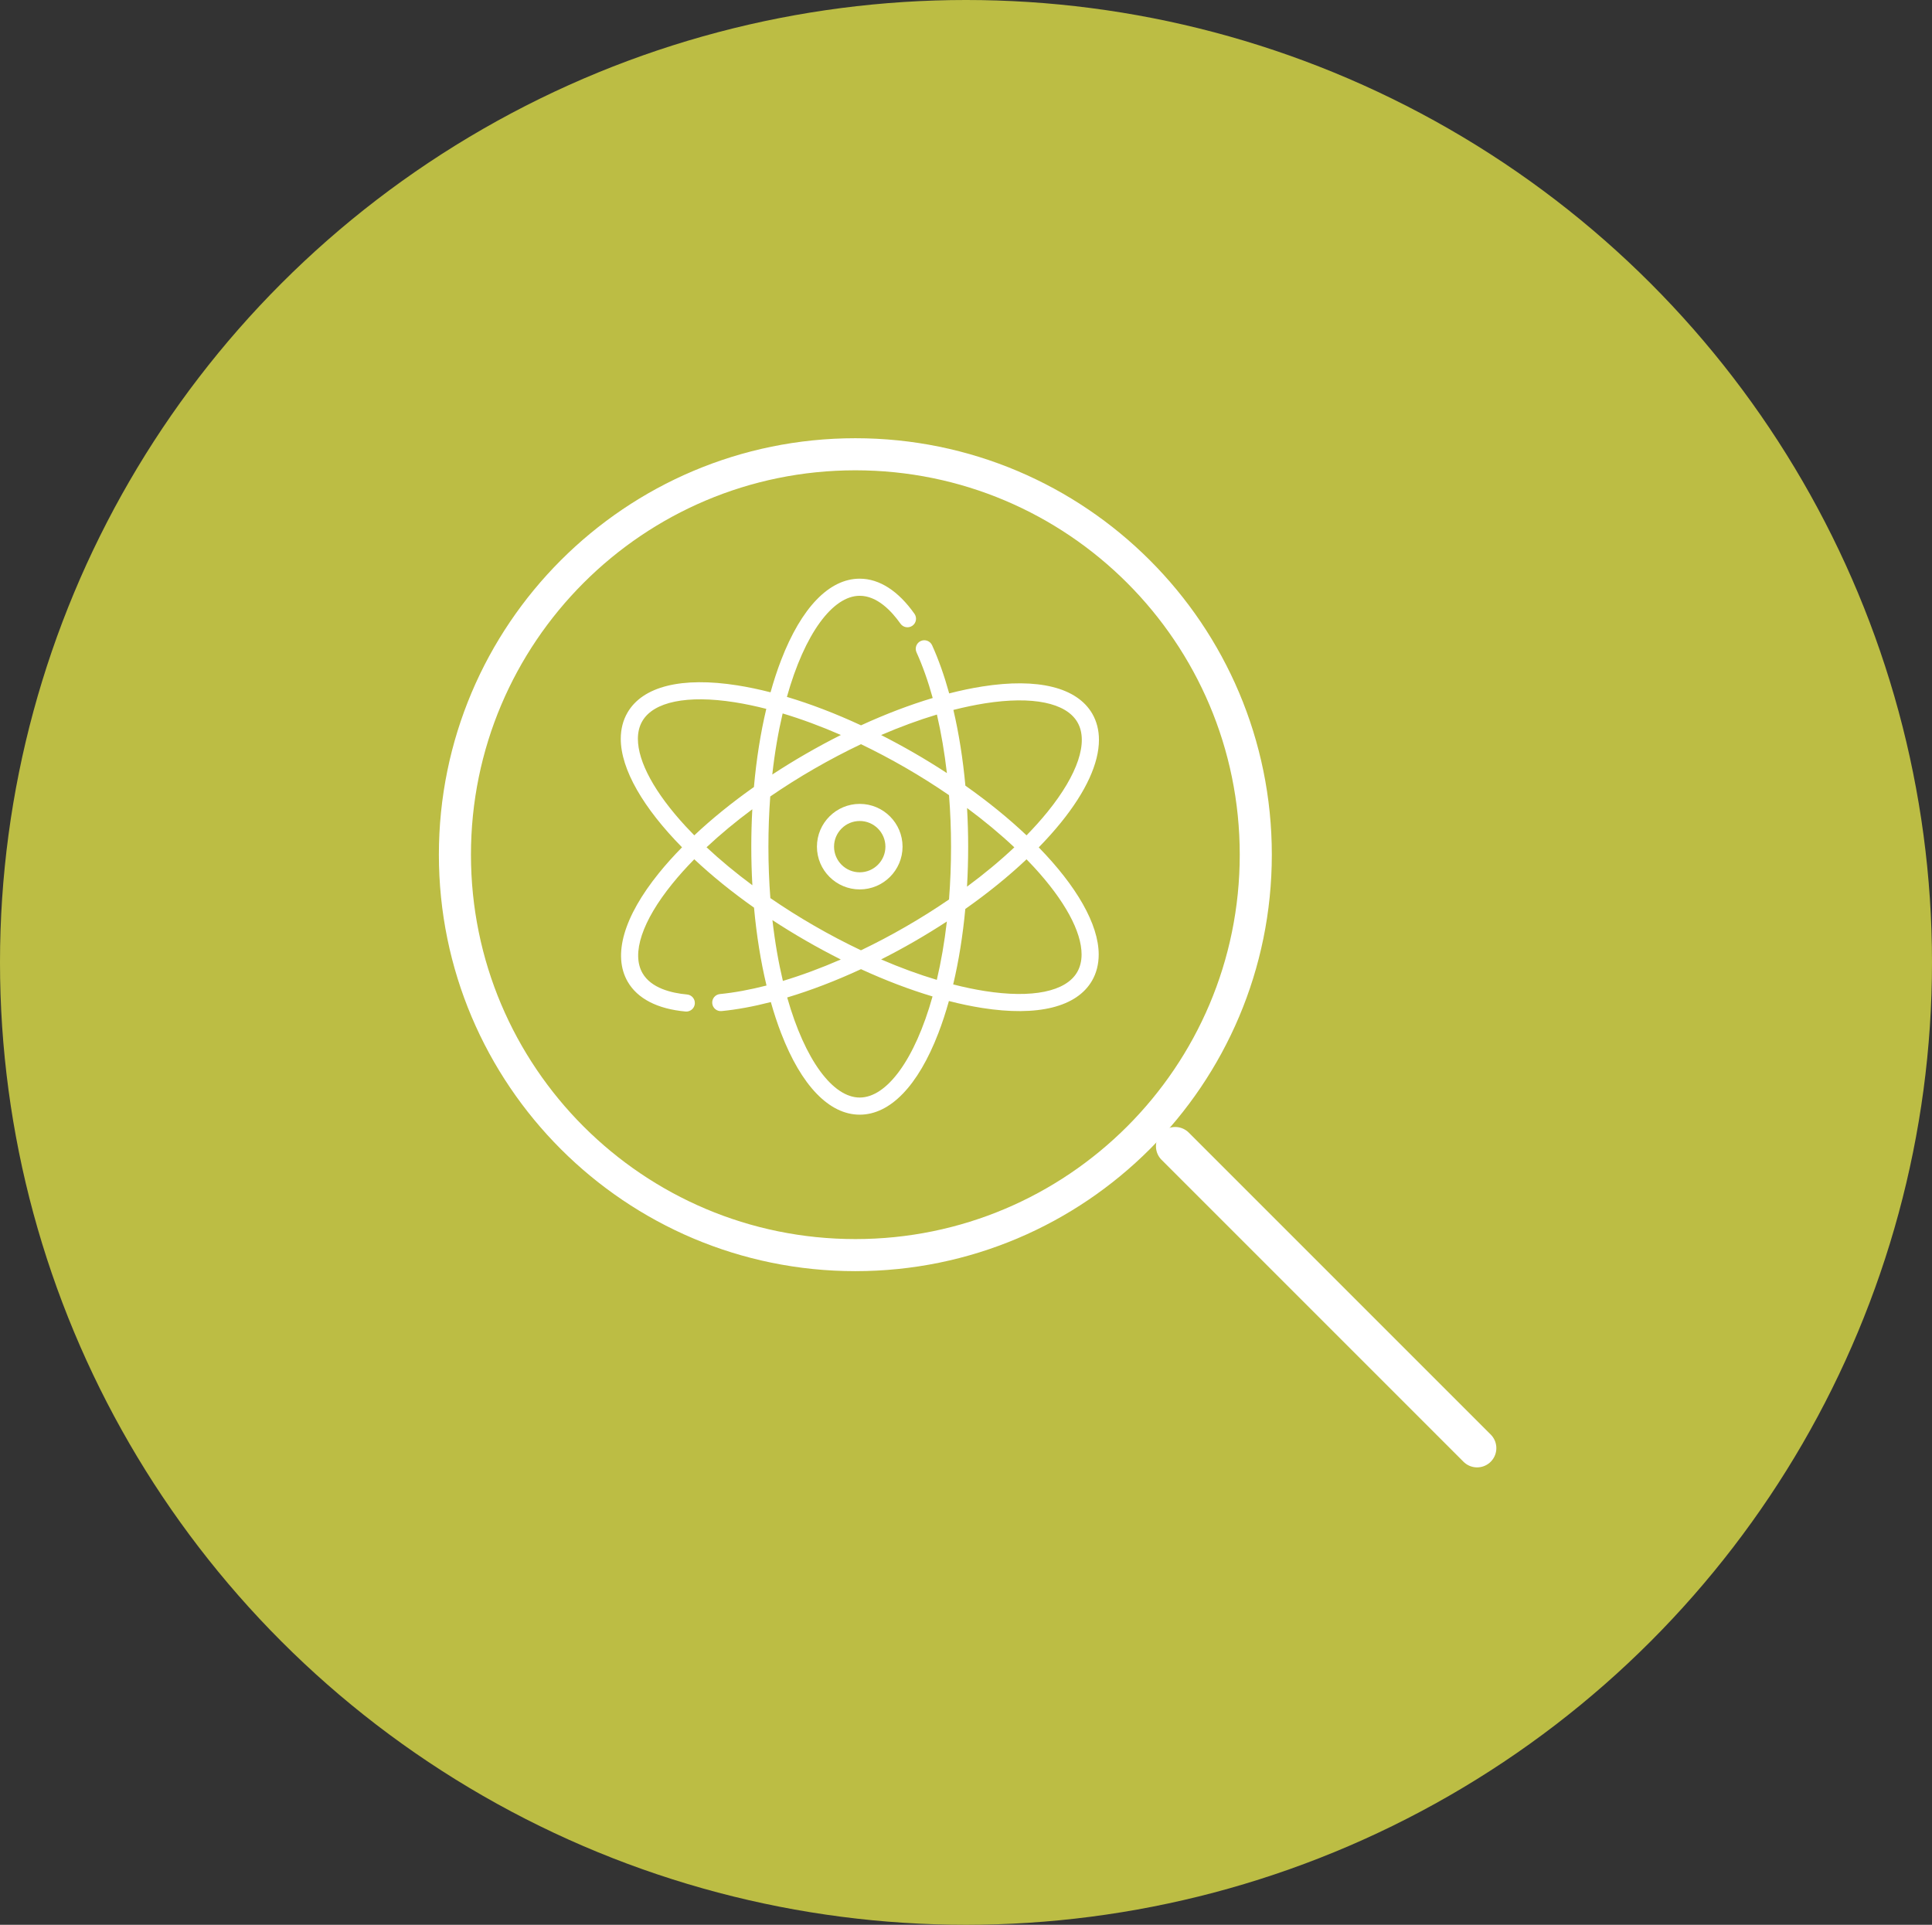
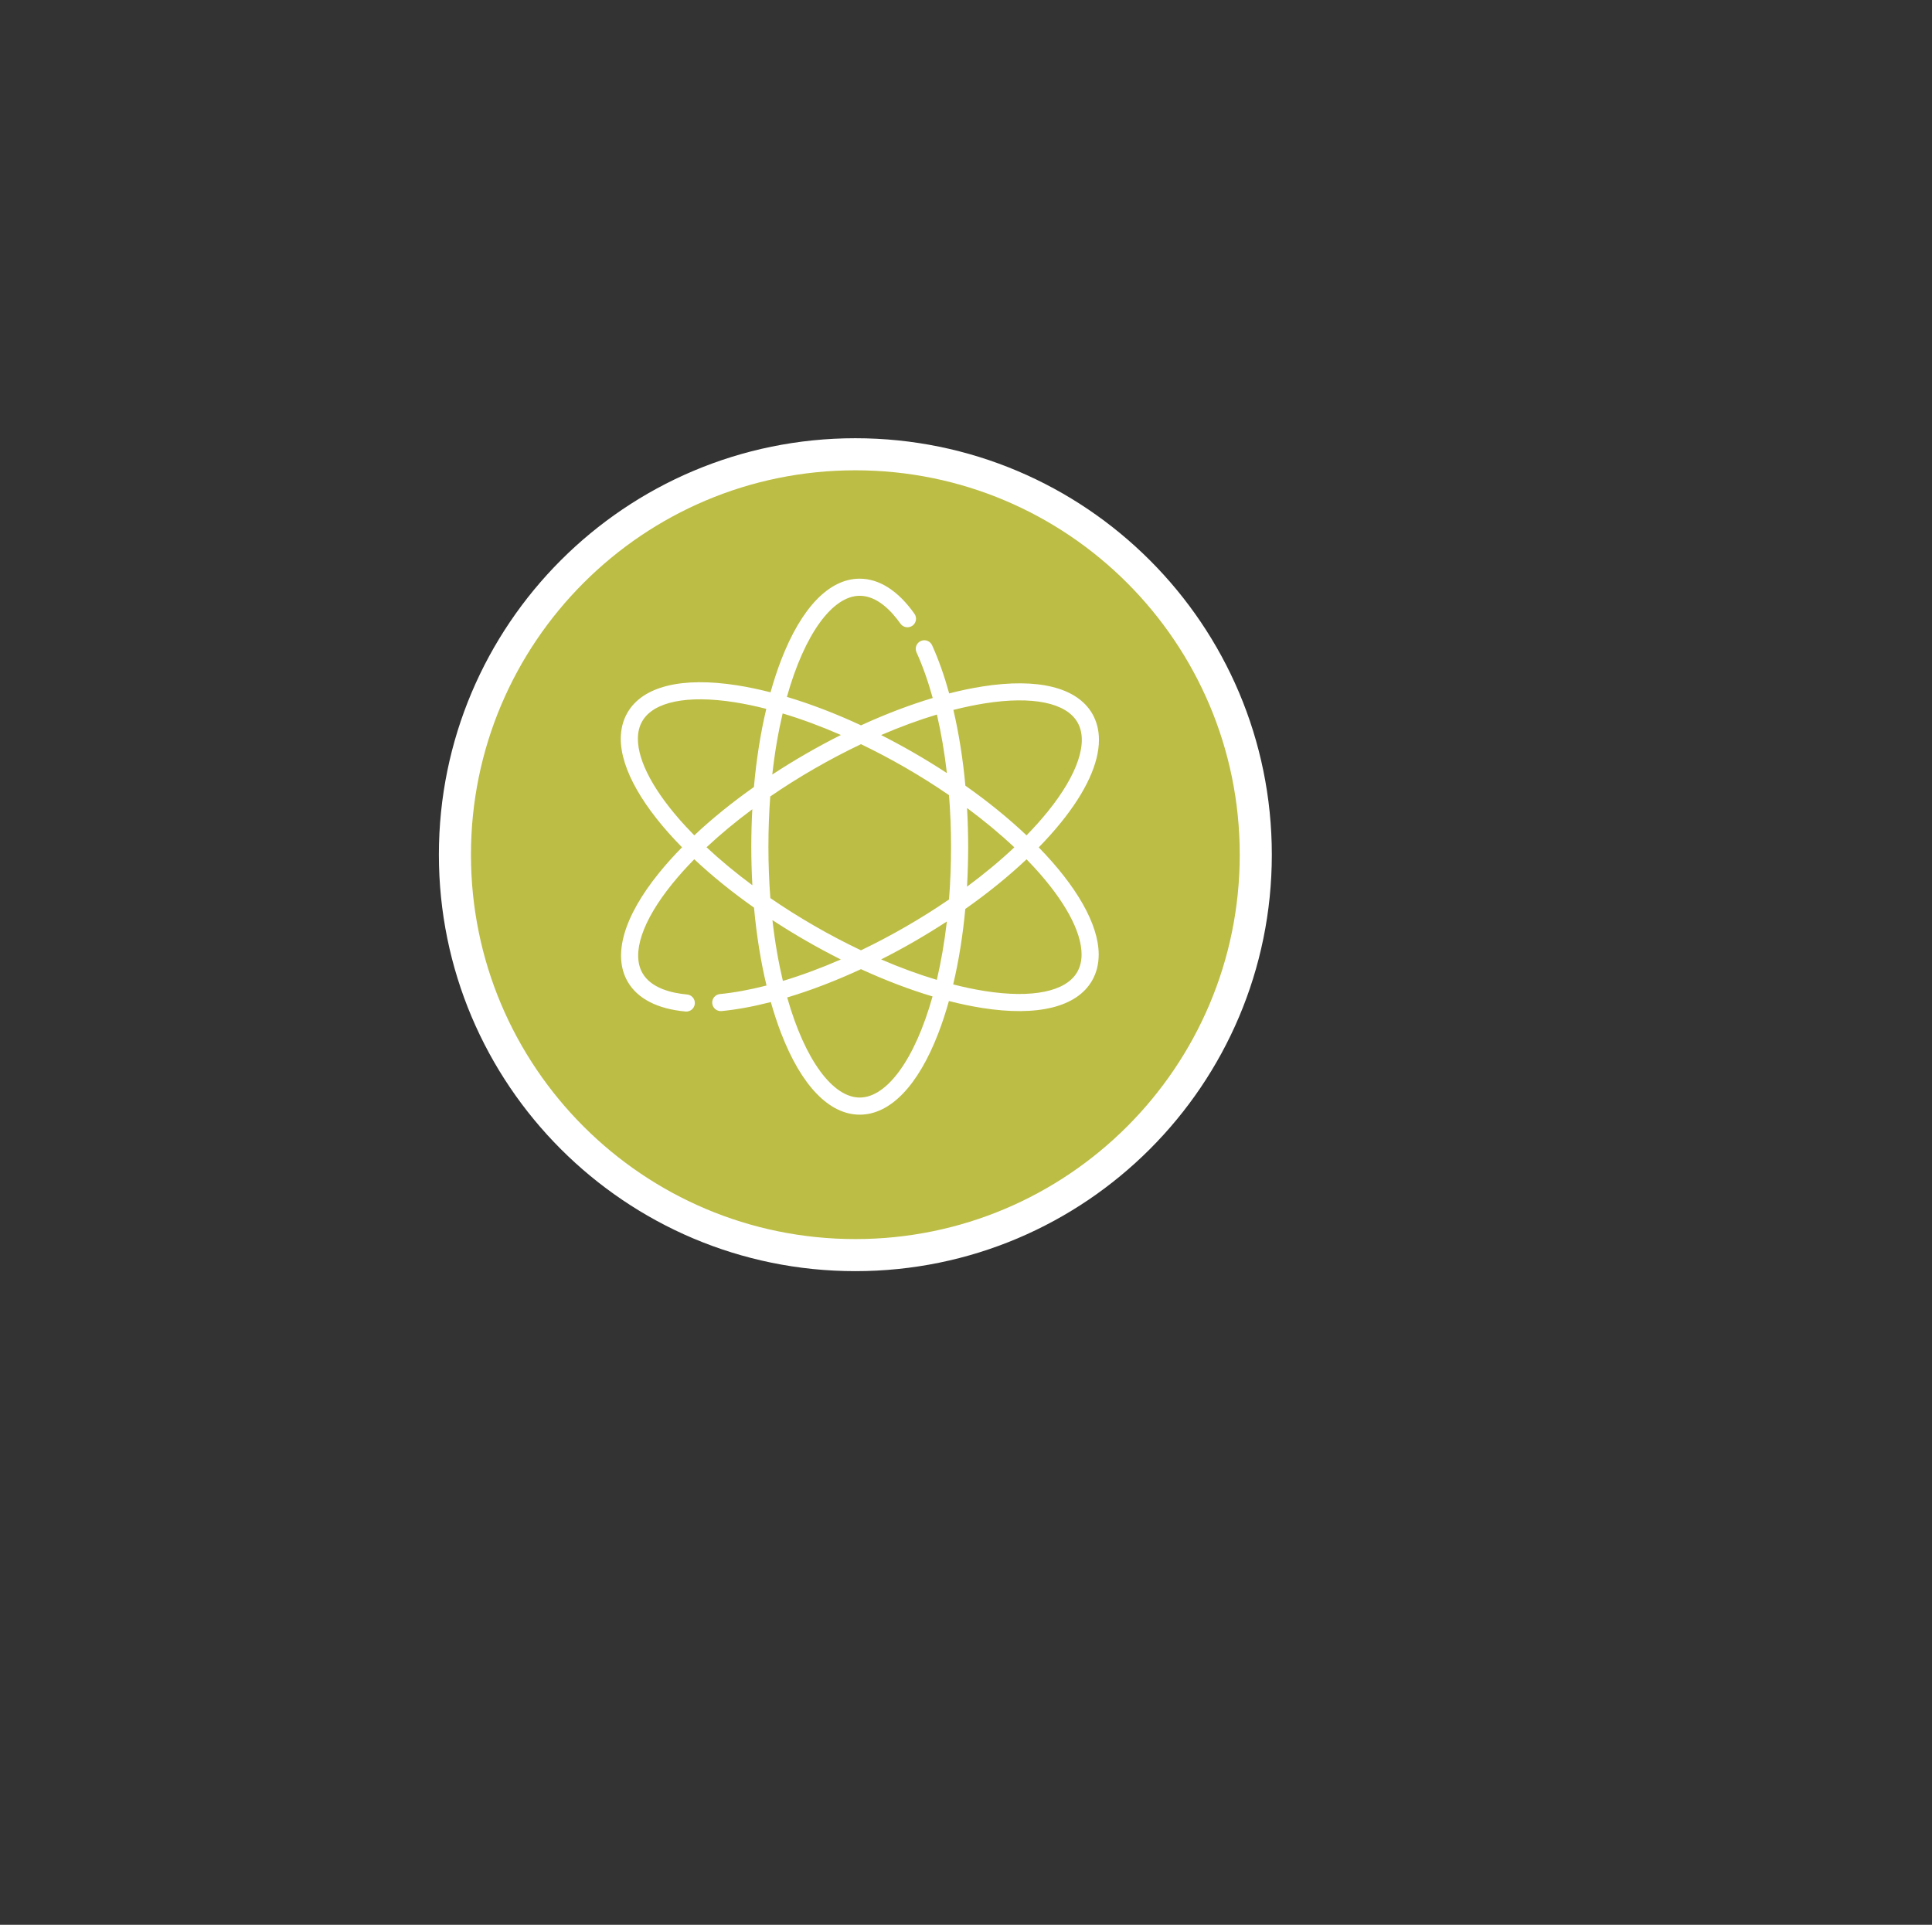
<svg xmlns="http://www.w3.org/2000/svg" version="1.1" baseProfile="basic" id="Layer_1" x="0px" y="0px" width="144.54px" height="144.003px" viewBox="0 0 144.54 144.003" xml:space="preserve">
  <rect x="0" y="0" width="144.54" height="144.003" fill="#333333" stroke="none" />
-   <ellipse fill="#BCBD44" cx="72.27" cy="72.002" rx="72.27" ry="72.002" />
  <g>
-     <line fill="none" stroke="#FFFFFF" stroke-width="2.88" stroke-linecap="round" stroke-linejoin="round" stroke-miterlimit="2.613" x1="87.92" y1="85.756" x2="110.507" y2="108.343" />
    <path fill-rule="evenodd" clip-rule="evenodd" fill="#BCBD44" stroke="#FFFFFF" stroke-width="2.4" stroke-miterlimit="2.613" d="   M34.034,63.944c0-16.542,13.416-29.958,29.958-29.958c16.542,0,29.958,13.416,29.958,29.958c0,16.542-13.415,29.958-29.958,29.958   C47.45,93.902,34.034,80.486,34.034,63.944z" />
  </g>
  <g>
    <path fill="#FFFFFF" d="M58.438,49.388c-0.291,0.755-0.554,1.561-0.791,2.407c-0.852-0.218-1.682-0.393-2.482-0.519   c-4.163-0.656-7.084,0.069-8.223,2.042c-0.332,0.573-0.5,1.232-0.5,1.958c0,2.293,1.705,5.191,4.583,8.115   c-0.627,0.639-1.205,1.28-1.722,1.92c-2.65,3.274-3.482,6.165-2.342,8.137c0.732,1.268,2.228,2.038,4.325,2.229   c0.353,0.032,0.664-0.227,0.696-0.579c0.032-0.353-0.228-0.663-0.58-0.695c-1.161-0.105-2.681-0.468-3.332-1.594   c-0.844-1.46-0.031-3.899,2.229-6.692c0.493-0.609,1.043-1.221,1.642-1.831c1.306,1.227,2.809,2.447,4.47,3.619   c0.188,2.061,0.502,4.024,0.935,5.827c-1.228,0.315-2.399,0.532-3.486,0.639c-0.353,0.035-0.609,0.347-0.574,0.7   c0.035,0.352,0.348,0.608,0.7,0.573c1.15-0.112,2.388-0.342,3.683-0.675c0.231,0.818,0.488,1.598,0.77,2.33   c1.513,3.931,3.602,6.096,5.881,6.096c2.28,0,4.369-2.165,5.881-6.096c0.291-0.755,0.554-1.561,0.791-2.408   c0.853,0.22,1.683,0.394,2.483,0.52c4.163,0.656,7.084-0.068,8.224-2.041c0.331-0.573,0.499-1.232,0.499-1.958   c0-2.267-1.667-5.125-4.485-8.015c0.604-0.619,1.162-1.241,1.663-1.86c1.876-2.317,2.841-4.442,2.841-6.185   c0-0.72-0.165-1.375-0.497-1.952c-1.141-1.972-4.062-2.697-8.224-2.041c-0.801,0.126-1.631,0.3-2.483,0.519   c-0.364-1.317-0.791-2.529-1.278-3.602c-0.146-0.322-0.525-0.465-0.848-0.319c-0.322,0.146-0.465,0.525-0.319,0.847   c0.461,1.017,0.867,2.166,1.212,3.417c-1.729,0.518-3.536,1.206-5.363,2.045c-1.889-0.877-3.757-1.594-5.545-2.128   c1.331-4.75,3.433-7.564,5.448-7.564c1.302,0,2.377,1.135,3.048,2.086c0.204,0.289,0.604,0.358,0.893,0.154   s0.358-0.603,0.154-0.892c-1.214-1.72-2.63-2.628-4.095-2.628C62.041,43.292,59.952,45.457,58.438,49.388L58.438,49.388   L58.438,49.388z M47.723,55.276c0-0.499,0.11-0.942,0.328-1.319c0.843-1.46,3.363-1.976,6.915-1.417   c0.76,0.12,1.55,0.286,2.363,0.494c-0.43,1.809-0.741,3.78-0.925,5.847c-1.644,1.16-3.146,2.377-4.462,3.615   c-0.224-0.226-0.44-0.453-0.649-0.679C48.991,59.321,47.723,56.999,47.723,55.276L47.723,55.276L47.723,55.276z M52.859,63.389   c1.03-0.965,2.179-1.919,3.424-2.843c-0.05,0.919-0.076,1.853-0.076,2.796c0,0.975,0.027,1.939,0.081,2.888   C55.046,65.309,53.892,64.354,52.859,63.389L52.859,63.389L52.859,63.389z M75.886,63.394c-1.061,1-2.25,1.988-3.541,2.942   c0.058-0.982,0.087-1.983,0.087-2.994c0-0.975-0.029-1.94-0.083-2.89C73.636,61.406,74.826,62.396,75.886,63.394L75.886,63.394   L75.886,63.394z M71.151,63.343c0,1.375-0.053,2.694-0.152,3.951c-1.031,0.706-2.116,1.39-3.244,2.04   c-1.109,0.641-2.229,1.229-3.343,1.763c-1.167-0.554-2.341-1.169-3.508-1.843c-1.13-0.652-2.226-1.344-3.271-2.063   c-0.094-1.226-0.145-2.51-0.145-3.848c0-1.304,0.048-2.556,0.137-3.754c1.048-0.72,2.15-1.416,3.298-2.078   c1.161-0.669,2.33-1.282,3.49-1.834c1.105,0.531,2.216,1.117,3.321,1.754c1.127,0.651,2.221,1.341,3.265,2.059   C71.1,60.746,71.151,62.035,71.151,63.343L71.151,63.343L71.151,63.343z M70.839,68.941c-0.183,1.574-0.438,3.036-0.753,4.368   c-1.348-0.404-2.746-0.917-4.166-1.529c0.827-0.418,1.654-0.864,2.475-1.338C69.234,69.958,70.05,69.457,70.839,68.941   L70.839,68.941L70.839,68.941z M57.789,68.839c0.795,0.521,1.622,1.03,2.475,1.522c0.877,0.506,1.76,0.981,2.64,1.423   c-1.479,0.644-2.935,1.183-4.333,1.604C58.242,72.005,57.975,70.483,57.789,68.839L57.789,68.839L57.789,68.839z M64.319,82.113   c-2.004,0-4.094-2.784-5.426-7.487c1.776-0.532,3.639-1.246,5.52-2.117c1.824,0.837,3.627,1.524,5.354,2.041   C68.437,79.298,66.335,82.113,64.319,82.113L64.319,82.113L64.319,82.113z M80.917,71.409c0,0.499-0.111,0.942-0.328,1.318   c-0.844,1.46-3.364,1.977-6.915,1.417c-0.761-0.12-1.55-0.286-2.363-0.494c0.416-1.751,0.721-3.652,0.907-5.646   c1.691-1.19,3.235-2.442,4.581-3.714c0.188,0.192,0.371,0.384,0.549,0.577C79.649,67.363,80.917,69.687,80.917,71.409   L80.917,71.409L80.917,71.409z M73.693,52.62c3.551-0.56,6.071-0.043,6.915,1.417c0.844,1.46,0.031,3.899-2.229,6.692   c-0.477,0.588-1.005,1.179-1.58,1.767c-1.33-1.26-2.869-2.514-4.575-3.717c-0.184-2-0.487-3.91-0.897-5.665   C72.141,52.907,72.933,52.741,73.693,52.62L73.693,52.62L73.693,52.62z M70.094,53.459c0.319,1.371,0.569,2.842,0.747,4.38   c-0.793-0.519-1.615-1.026-2.465-1.516c-0.816-0.471-1.637-0.914-2.456-1.33C67.343,54.38,68.744,53.865,70.094,53.459   L70.094,53.459L70.094,53.459z M62.91,54.988c-0.876,0.439-1.754,0.912-2.626,1.416c-0.861,0.496-1.698,1.012-2.506,1.542   c0.183-1.651,0.448-3.18,0.775-4.57C59.961,53.798,61.424,54.339,62.91,54.988L62.91,54.988z" />
-     <path fill="#FFFFFF" d="M61.118,63.343c0,1.764,1.437,3.199,3.202,3.199c1.766,0,3.203-1.436,3.203-3.199   c0-1.765-1.437-3.2-3.203-3.2C62.554,60.143,61.118,61.578,61.118,63.343L61.118,63.343L61.118,63.343z M66.241,63.343   c0,1.058-0.862,1.919-1.922,1.919c-1.059,0-1.921-0.861-1.921-1.919c0-1.059,0.862-1.92,1.921-1.92   C65.379,61.423,66.241,62.284,66.241,63.343L66.241,63.343z" />
  </g>
</svg>